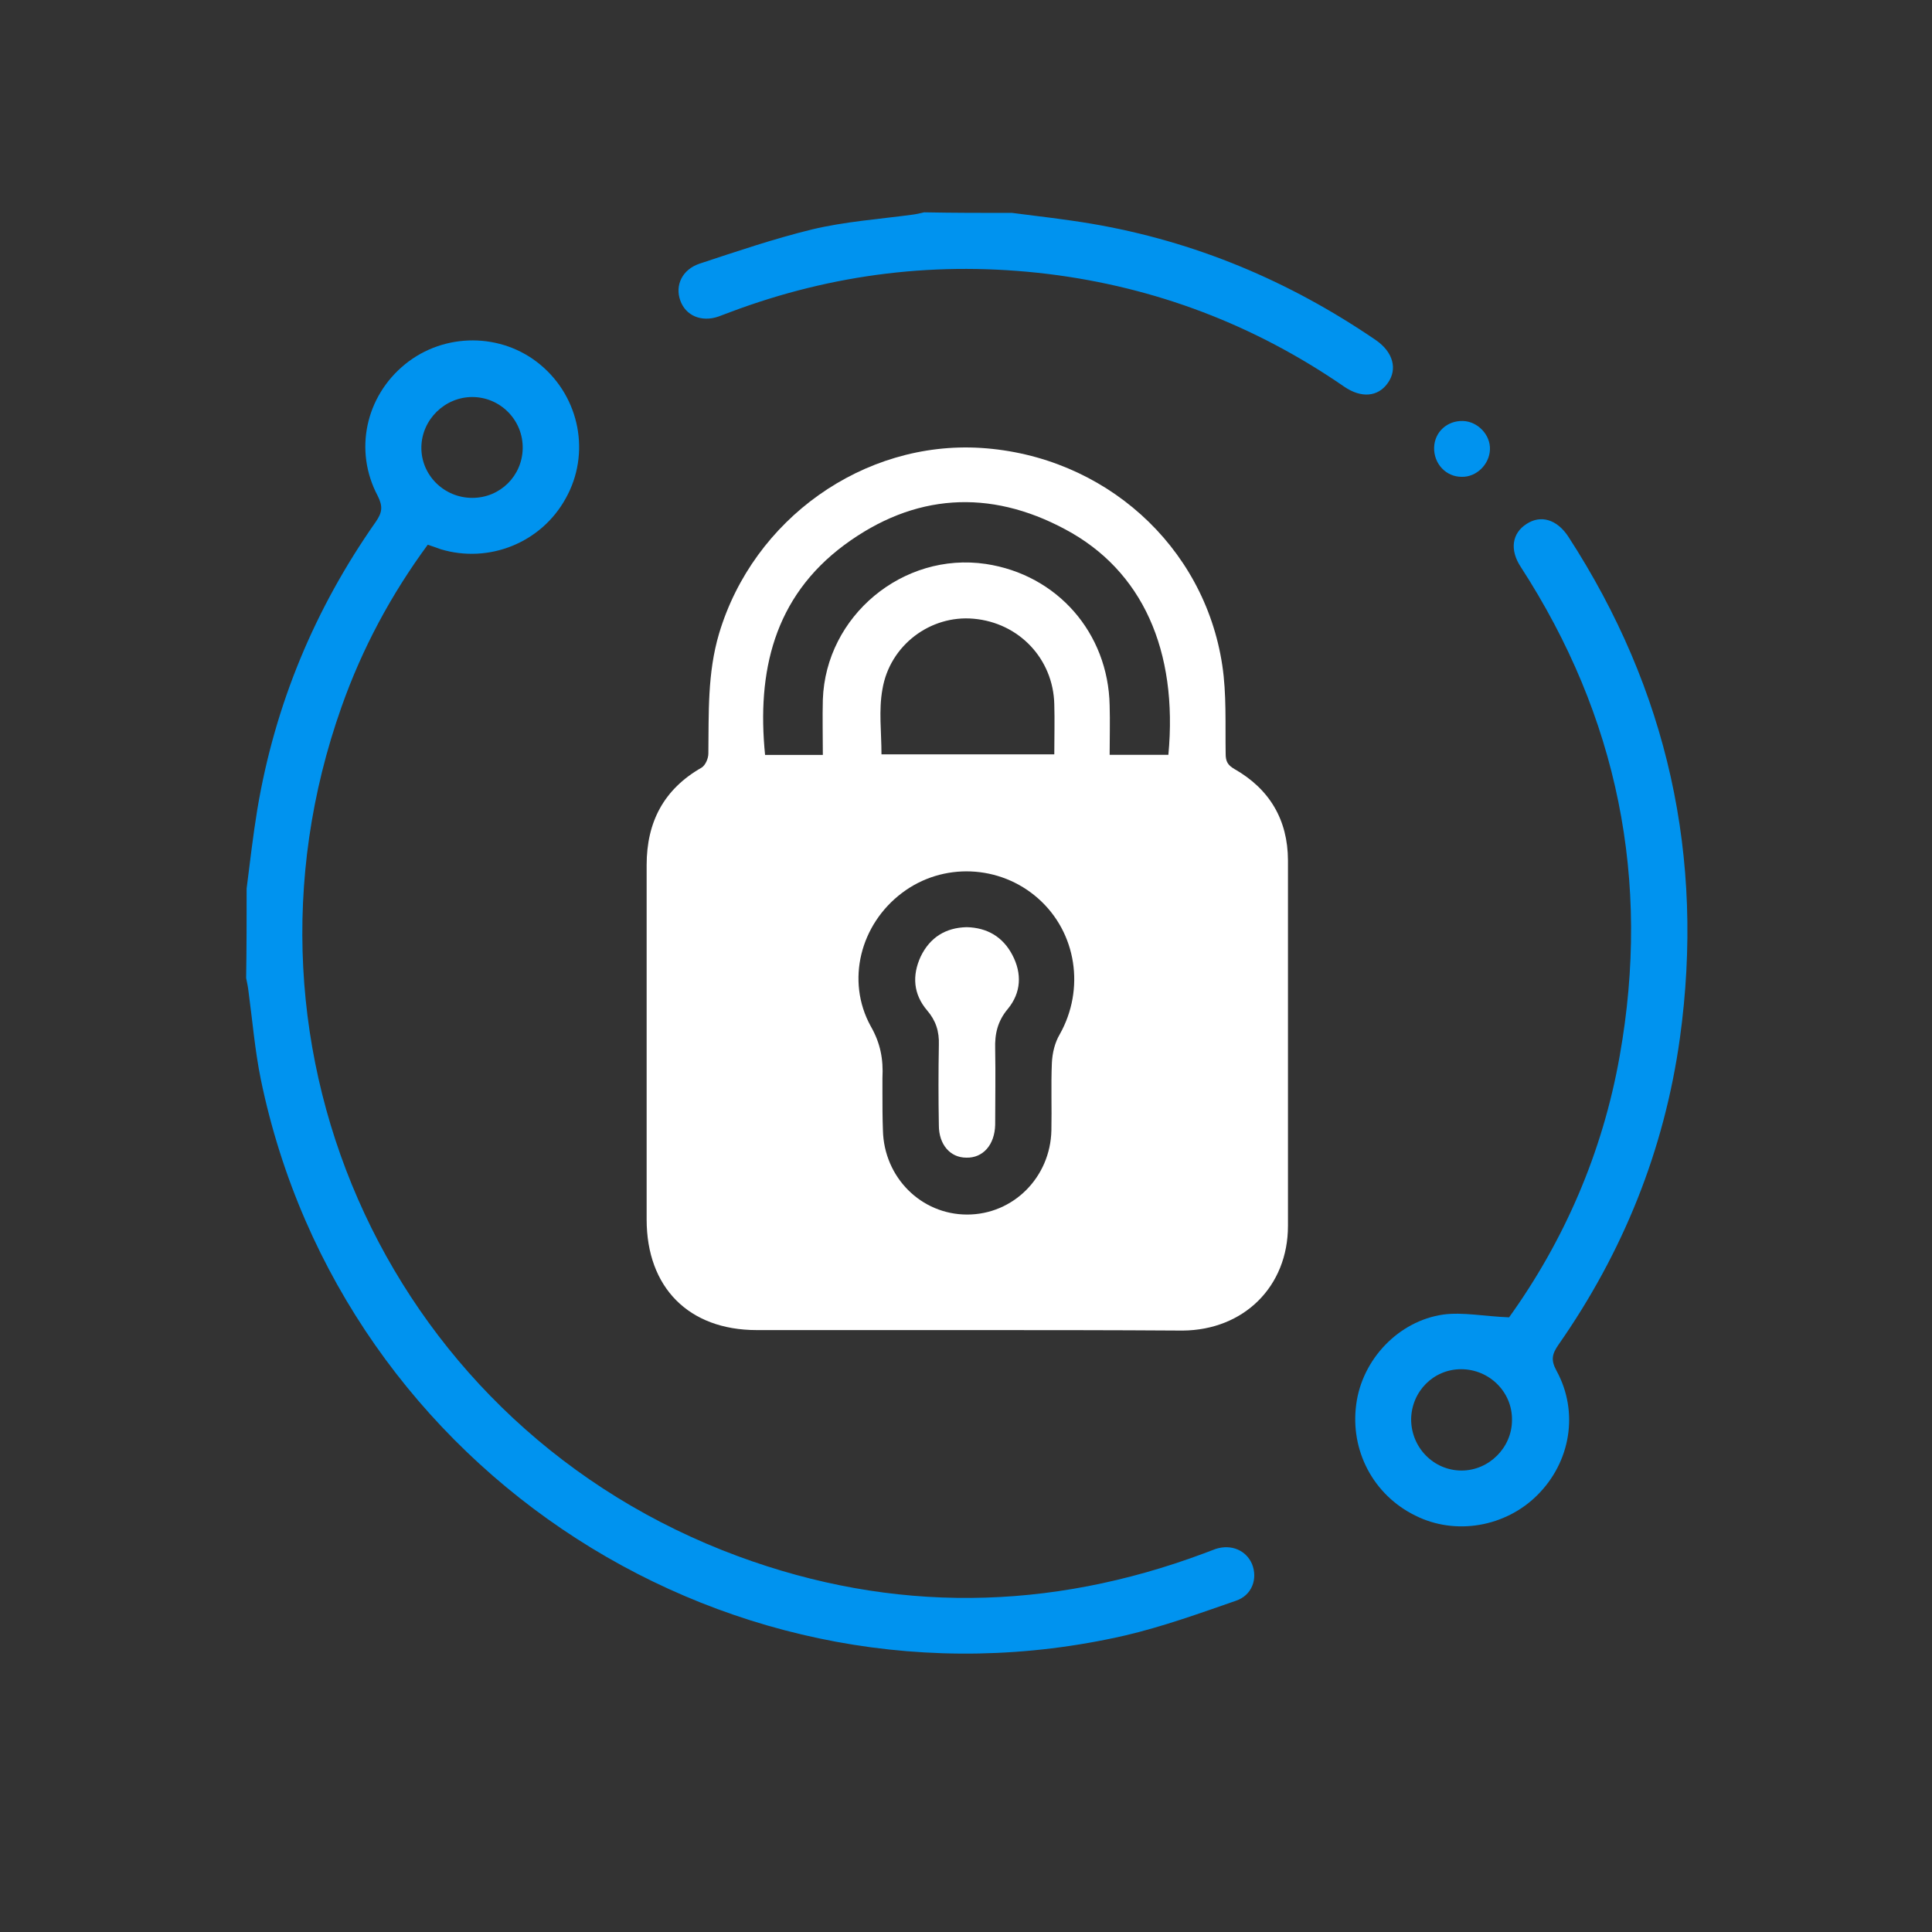
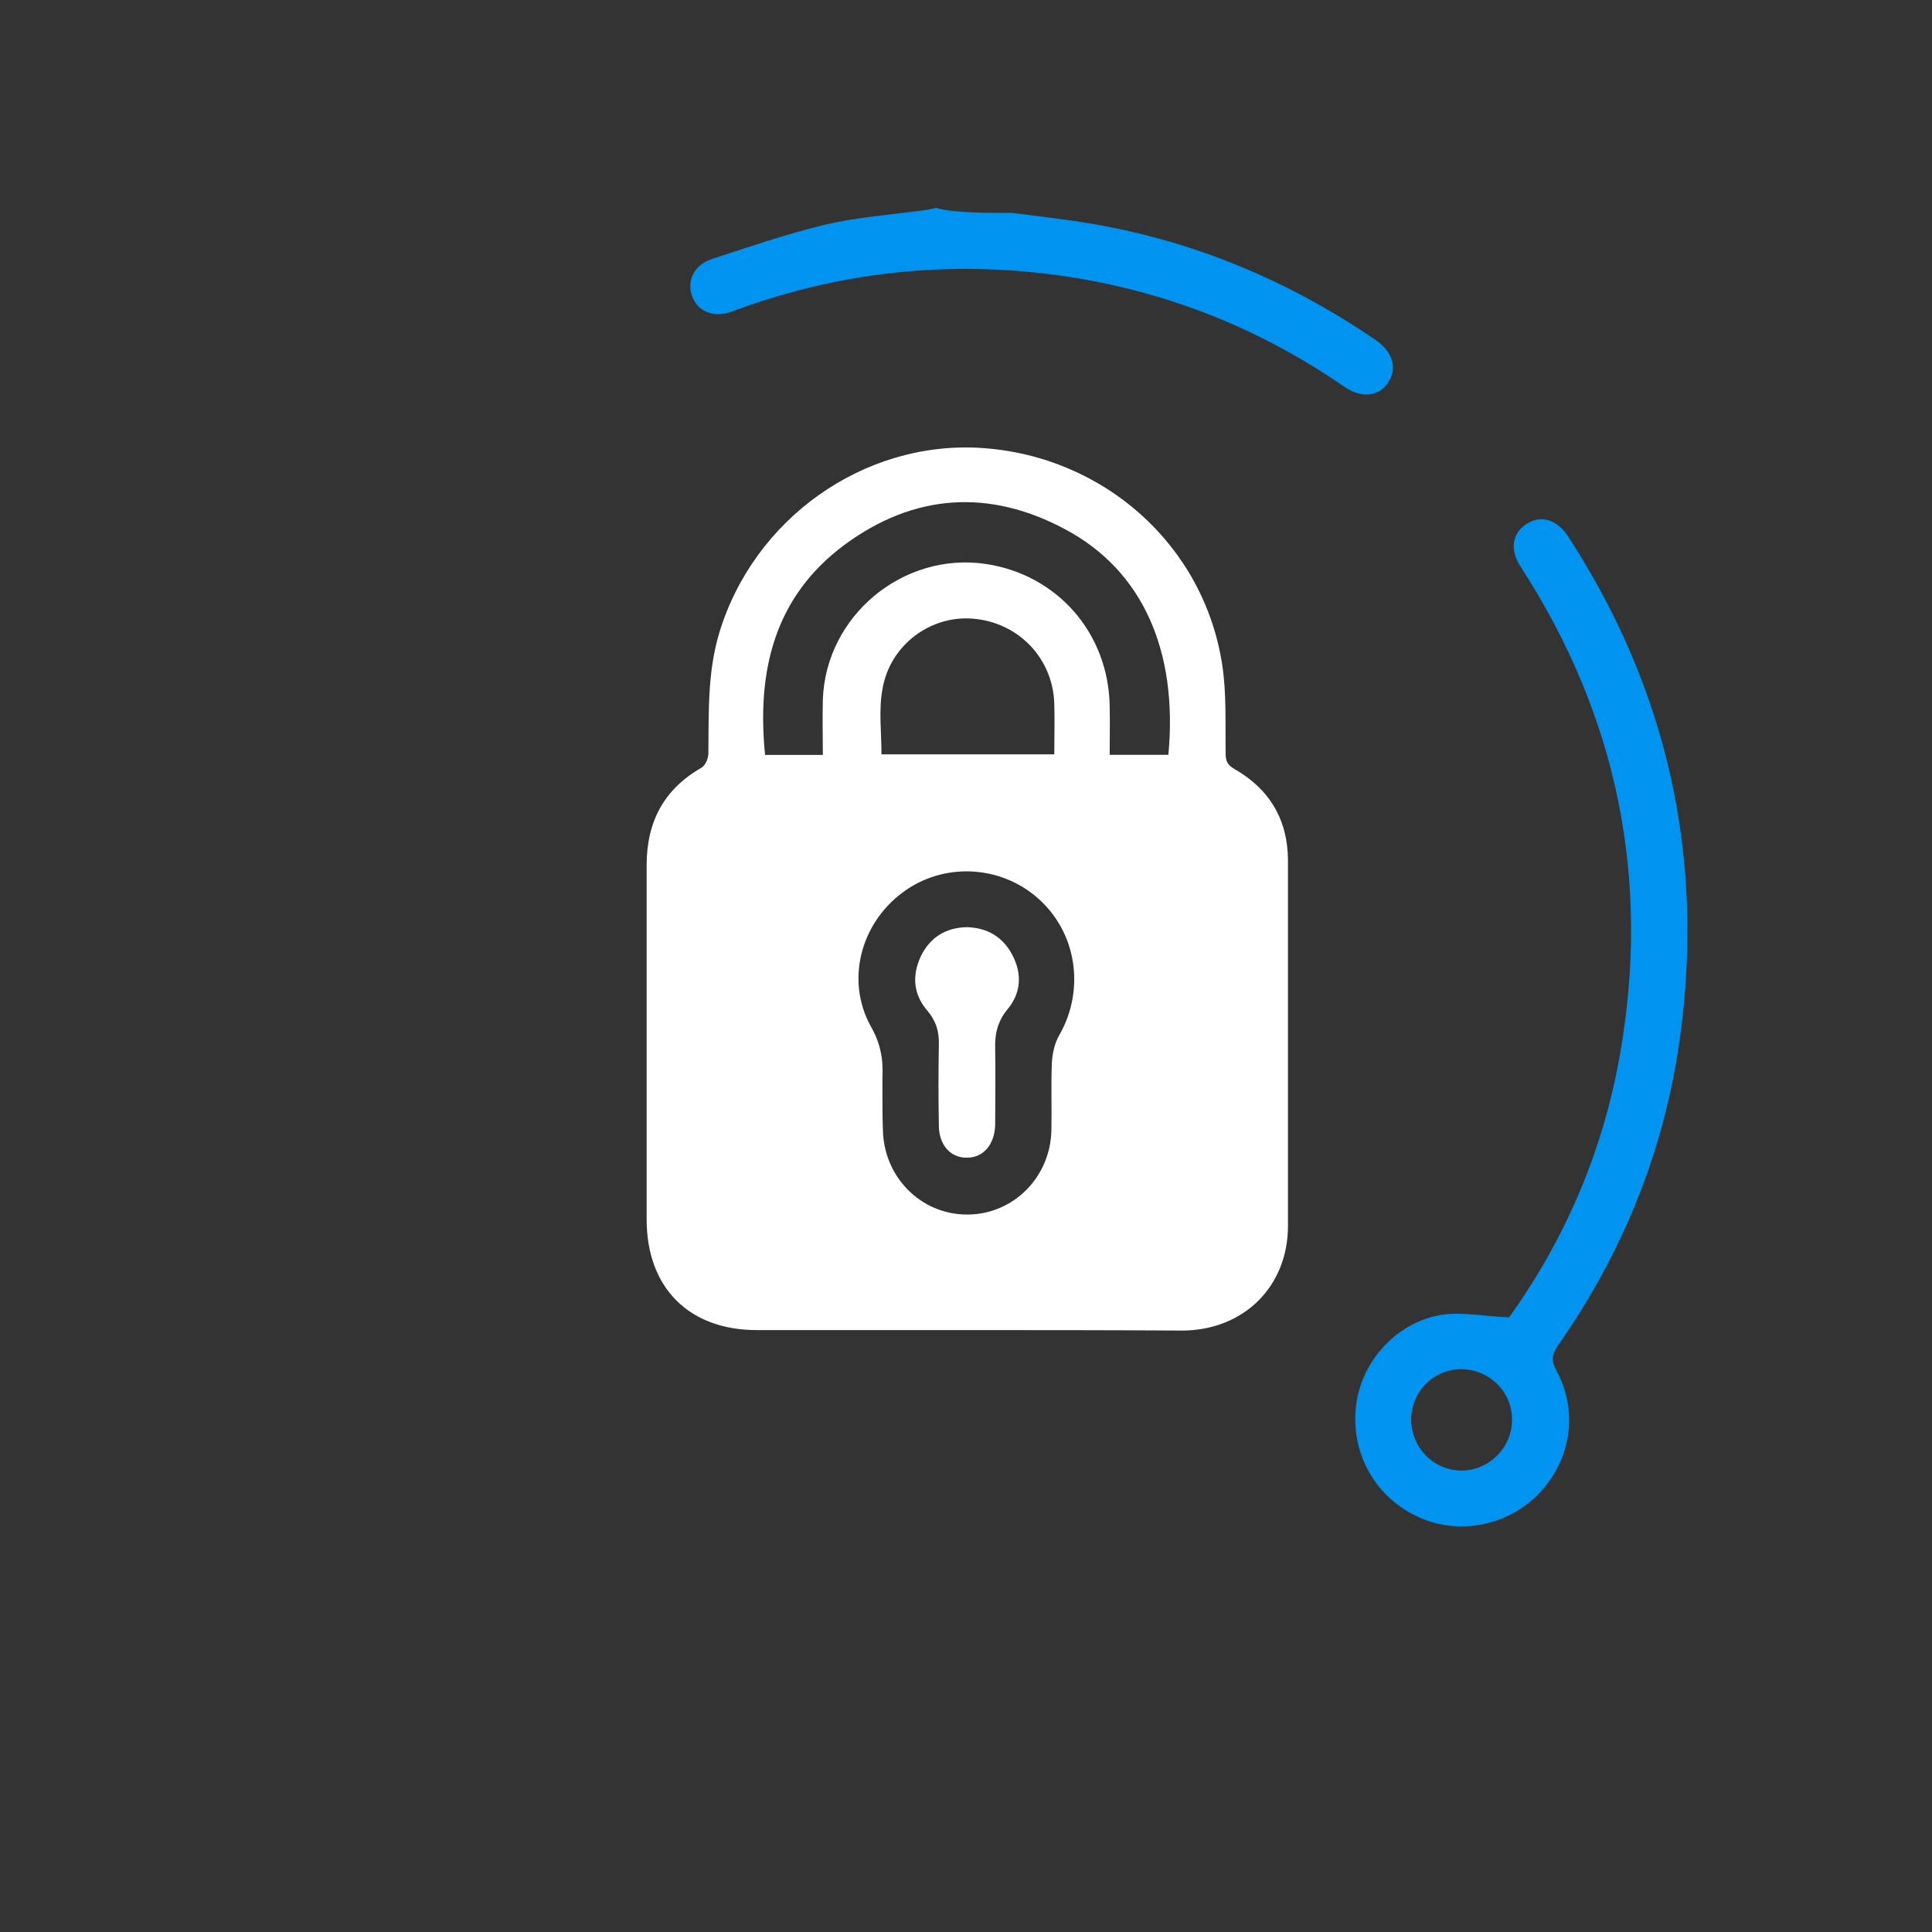
<svg xmlns="http://www.w3.org/2000/svg" version="1.1" id="Layer_1" x="0px" y="0px" viewBox="0 0 200 200" style="enable-background:new 0 0 200 200;" xml:space="preserve">
  <rect x="0" y="0" width="200" height="200" fill="#333333" stroke="none" />
  <style type="text/css">
	.st0{fill:#0093EF;}
	.st1{fill:#FFFFFF;}
</style>
  <g>
-     <path class="st0" d="M25.53,91.98c0.35-2.74,0.66-5.47,1.11-8.21c1.82-10.84,5.93-20.73,12.26-29.75c0.66-0.96,0.76-1.57,0.2-2.69   c-2.48-4.66-1.27-10.29,2.84-13.63c4.05-3.29,9.98-3.29,13.99,0.05c4.1,3.4,5.22,9.22,2.64,13.83c-2.53,4.61-7.96,6.79-12.97,5.27   c-0.41-0.15-0.81-0.3-1.32-0.46c-3.8,5.17-6.79,10.74-8.92,16.77C22.64,109,40.73,147.92,76.4,161.1   c16.06,5.93,32.23,5.68,48.24-0.3c0.41-0.15,0.81-0.3,1.22-0.46c1.62-0.51,3.14,0.15,3.75,1.57c0.61,1.52,0,3.24-1.67,3.8   c-3.8,1.32-7.6,2.69-11.5,3.6c-40.49,9.27-81.03-16.82-89.44-57.57c-0.61-2.99-0.86-6.03-1.27-9.07c-0.05-0.46-0.15-0.96-0.25-1.42   C25.53,98.21,25.53,95.07,25.53,91.98z M54.11,46.42c0.05-2.94-2.33-5.32-5.22-5.32c-2.84,0-5.22,2.33-5.27,5.17   c-0.05,2.89,2.33,5.27,5.27,5.27C51.78,51.54,54.06,49.26,54.11,46.42z" />
-     <path class="st0" d="M104.78,22.04c2.74,0.35,5.47,0.66,8.16,1.11c10.74,1.82,20.52,5.93,29.49,12.06   c1.77,1.22,2.28,2.99,1.22,4.46c-1.01,1.42-2.74,1.57-4.51,0.35c-9.27-6.39-19.51-10.29-30.66-11.66   c-11.3-1.37-22.25-0.05-32.89,3.95c-0.41,0.15-0.81,0.3-1.22,0.46c-1.77,0.61-3.4-0.1-3.95-1.67c-0.56-1.57,0.2-3.19,1.98-3.8   c3.85-1.27,7.7-2.58,11.66-3.55c3.4-0.81,6.89-1.06,10.34-1.52c0.41-0.05,0.86-0.15,1.27-0.25   C98.75,22.04,101.74,22.04,104.78,22.04z" />
+     <path class="st0" d="M104.78,22.04c2.74,0.35,5.47,0.66,8.16,1.11c10.74,1.82,20.52,5.93,29.49,12.06   c1.77,1.22,2.28,2.99,1.22,4.46c-1.01,1.42-2.74,1.57-4.51,0.35c-9.27-6.39-19.51-10.29-30.66-11.66   c-11.3-1.37-22.25-0.05-32.89,3.95c-1.77,0.61-3.4-0.1-3.95-1.67c-0.56-1.57,0.2-3.19,1.98-3.8   c3.85-1.27,7.7-2.58,11.66-3.55c3.4-0.81,6.89-1.06,10.34-1.52c0.41-0.05,0.86-0.15,1.27-0.25   C98.75,22.04,101.74,22.04,104.78,22.04z" />
    <path class="st0" d="M156.22,136.37c5.68-7.91,9.68-17.03,11.45-27.06c3.24-18.19-0.2-35.12-10.24-50.62   c-1.17-1.77-0.91-3.5,0.61-4.46c1.47-0.96,3.14-0.46,4.31,1.32c10.29,15.86,14.14,33.19,11.55,51.94   c-1.62,11.6-5.88,22.14-12.57,31.72c-0.66,0.96-0.81,1.57-0.2,2.69c2.33,4.26,1.47,9.43-1.98,12.87   c-3.29,3.29-8.46,4.21-12.62,2.13c-4.36-2.13-6.79-6.74-6.13-11.55c0.61-4.61,4.36-8.61,9.02-9.27   C151.45,135.81,153.63,136.27,156.22,136.37z M146.08,146.91c0,2.94,2.33,5.32,5.22,5.32c2.84,0,5.22-2.38,5.22-5.22   c0.05-2.89-2.33-5.27-5.27-5.27C148.41,141.74,146.13,144.02,146.08,146.91z" />
-     <path class="st0" d="M154.24,46.52c-0.05,1.57-1.42,2.89-2.94,2.84c-1.62,0-2.89-1.37-2.84-3.04c0.05-1.62,1.37-2.79,2.99-2.74   C152.97,43.63,154.29,45,154.24,46.52z" />
    <path class="st1" d="M100.07,95.98c-2.18,0.05-3.8,1.06-4.76,3.04c-0.91,1.98-0.76,3.9,0.66,5.57c0.91,1.06,1.27,2.18,1.22,3.6   c-0.05,2.79-0.05,5.52,0,8.31c0,1.98,1.17,3.34,2.84,3.34c1.72,0.05,2.94-1.32,2.99-3.4c0-2.64,0.05-5.22,0-7.85   c-0.05-1.57,0.25-2.89,1.32-4.16c1.37-1.67,1.47-3.65,0.46-5.57C103.82,96.99,102.2,96.03,100.07,95.98z" />
    <path class="st1" d="M127.79,79.61c-0.71-0.41-0.91-0.81-0.91-1.57c-0.05-3.09,0.1-6.18-0.35-9.17   c-1.87-12.42-12.26-21.69-24.98-22.5c-12.16-0.76-23.56,7.35-27.11,19.21c-1.22,4.1-1.06,8.26-1.11,12.42   c0,0.51-0.3,1.22-0.71,1.47c-3.9,2.23-5.68,5.62-5.68,10.08c0,12.21,0,24.48,0,36.69c0,7.04,4.36,11.45,11.4,11.45   c7.25,0,14.44,0,21.69,0c7.45,0,14.95,0,22.4,0.05c6.33-0.05,10.9-4.56,10.9-10.84c0-12.62,0-25.24,0-37.85   C133.31,84.88,131.44,81.69,127.79,79.61z M109.7,107.08c-0.51,0.86-0.76,1.93-0.81,2.94c-0.1,2.33,0,4.66-0.05,6.99   c-0.1,4.86-3.95,8.72-8.72,8.72s-8.61-3.85-8.72-8.72c-0.05-1.32-0.05-2.53-0.05-3.8c0-0.56,0-1.06,0-1.62   c0.1-1.93-0.2-3.6-1.22-5.37c-2.58-4.71-1.06-10.54,3.24-13.78c4.21-3.19,10.13-2.94,14.09,0.56   C111.47,96.54,112.33,102.41,109.7,107.08z M91.35,71.35c0.76-4.56,4.97-7.7,9.43-7.3c4.71,0.41,8.26,4.16,8.36,8.87   c0.05,1.67,0,3.34,0,5.17c-6.03,0-11.96,0-17.89,0C91.25,75.76,90.95,73.53,91.35,71.35z M120.95,78.14c-1.98,0-3.9,0-6.08,0   c0-1.77,0.05-3.45,0-5.12c-0.15-7.5-5.42-13.53-12.82-14.64c-8.56-1.27-16.57,5.37-16.87,14.04c-0.05,1.87,0,3.75,0,5.73   c-2.08,0-4,0-5.98,0c-0.86-8.61,0.91-16.32,8.21-21.74c7.2-5.32,15-5.83,22.85-1.62C118.26,59.04,121.96,67.35,120.95,78.14z" />
  </g>
</svg>